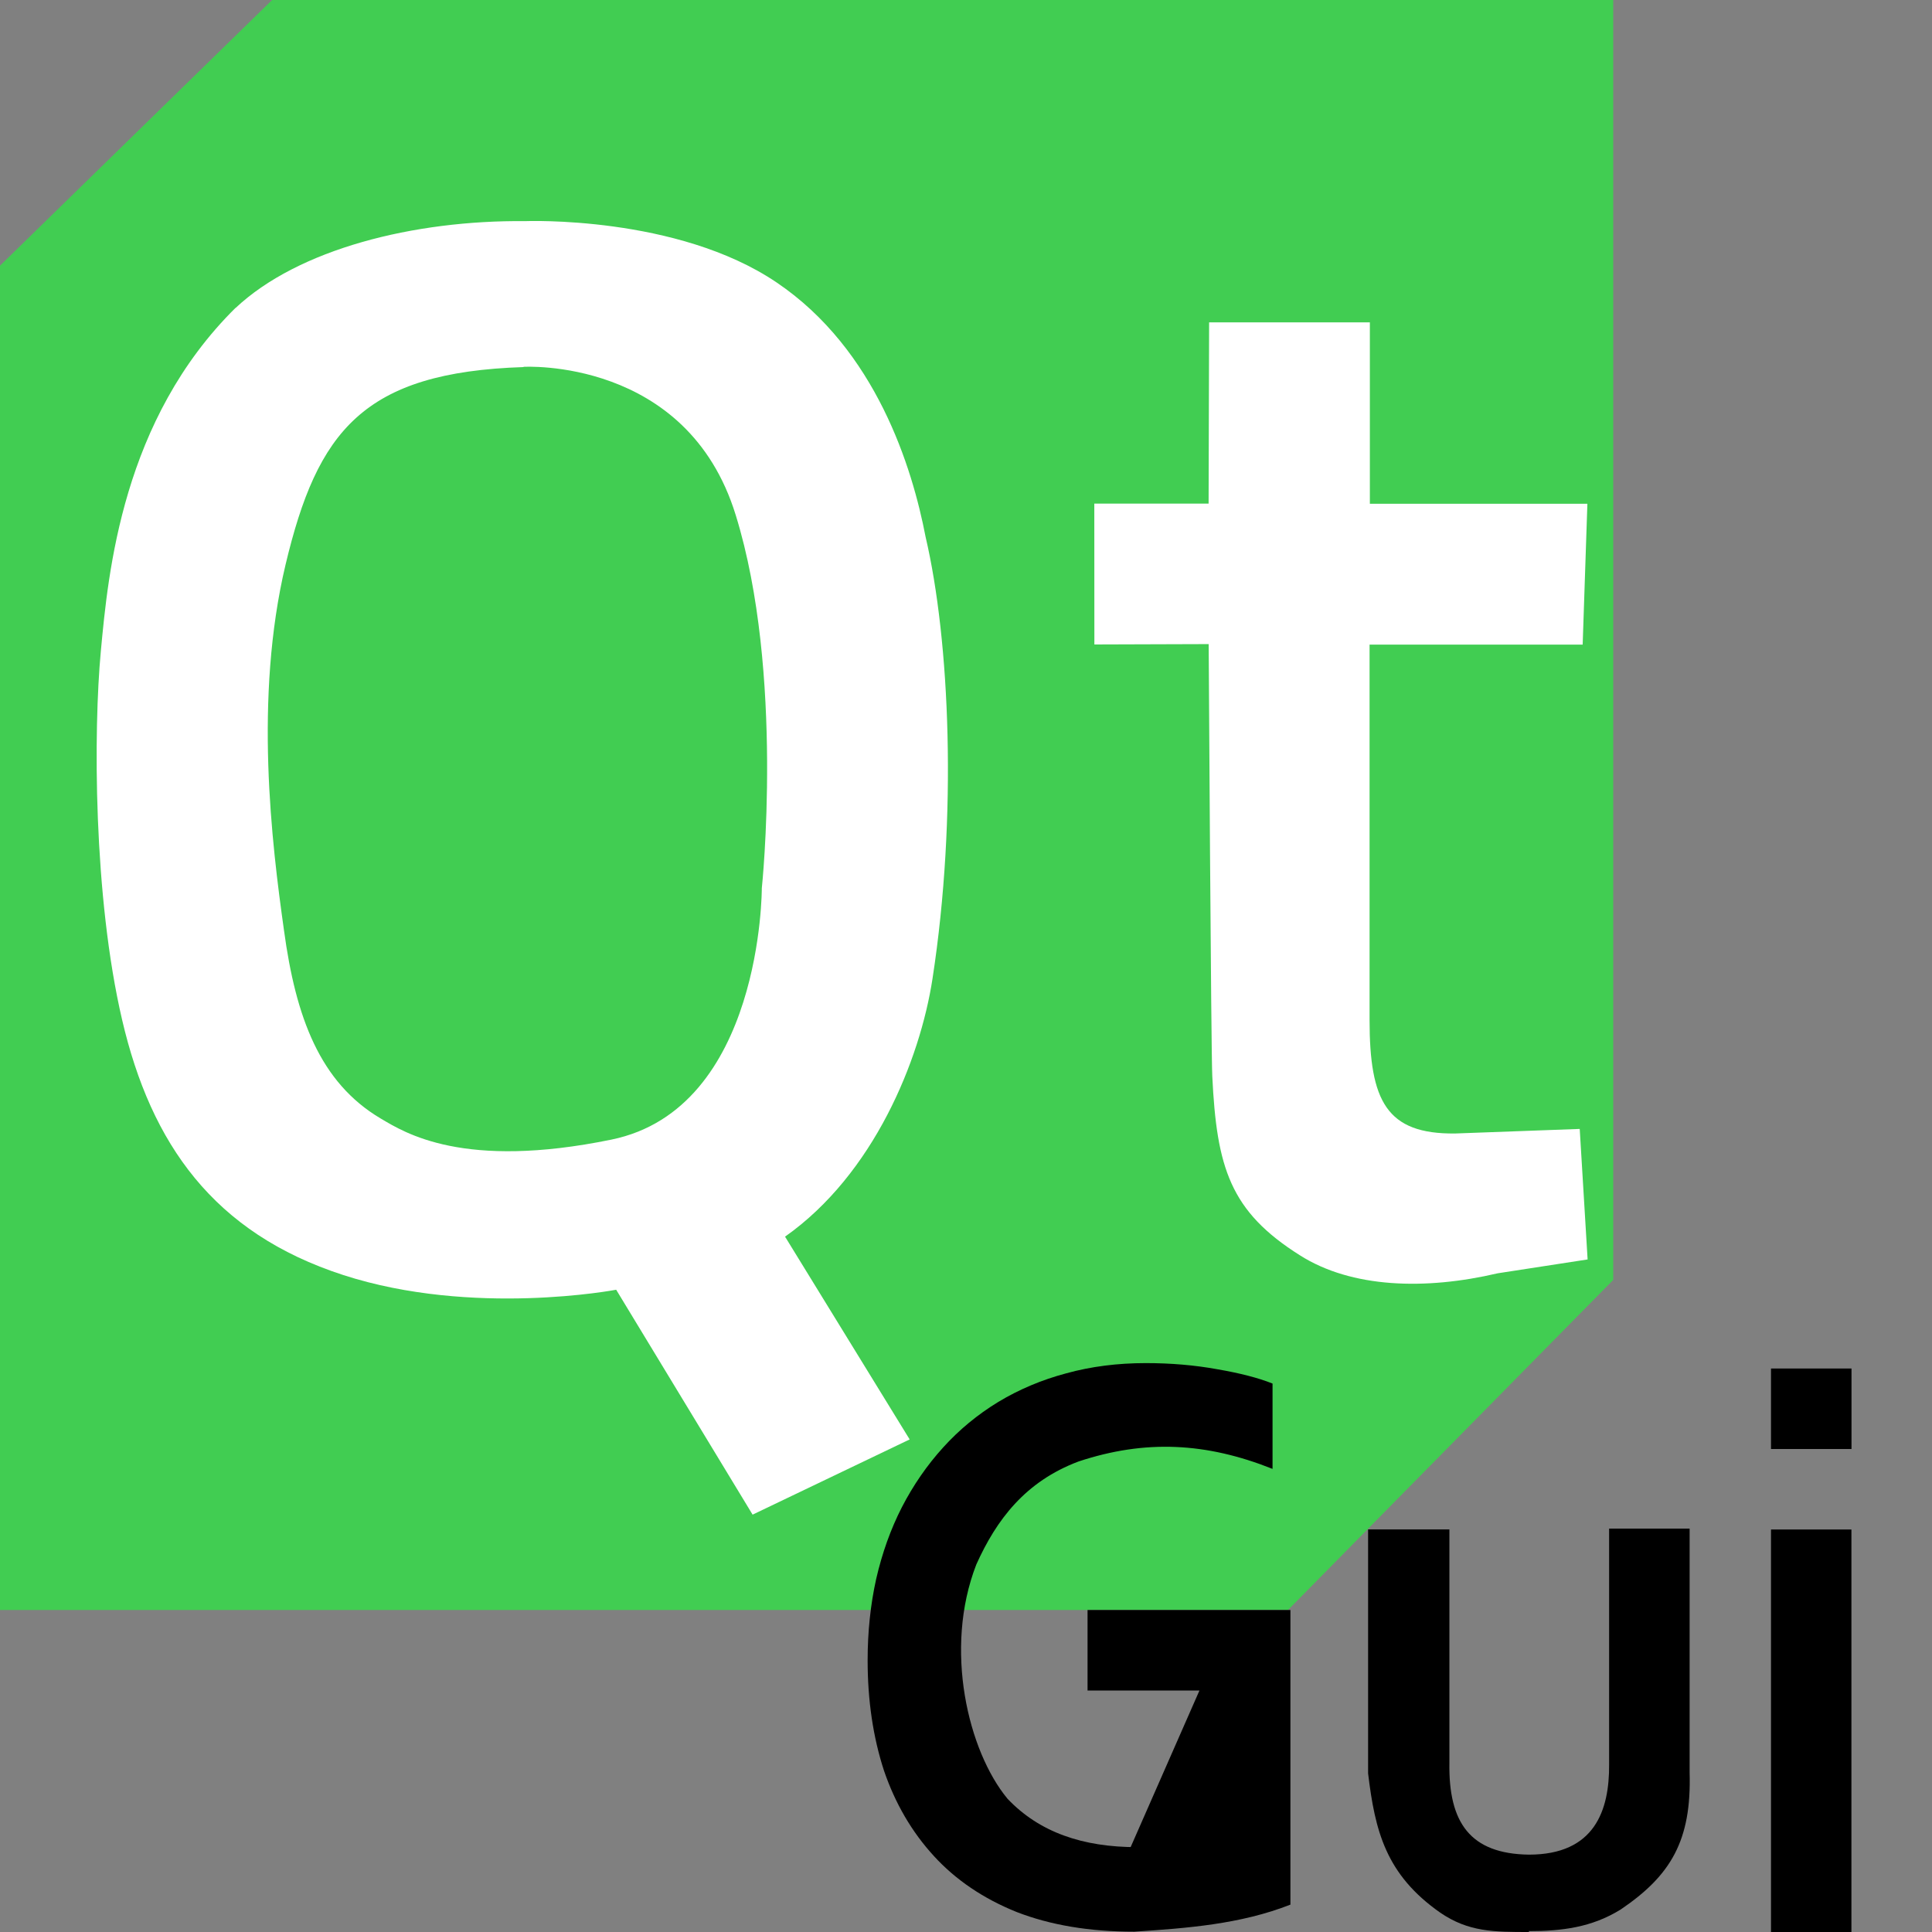
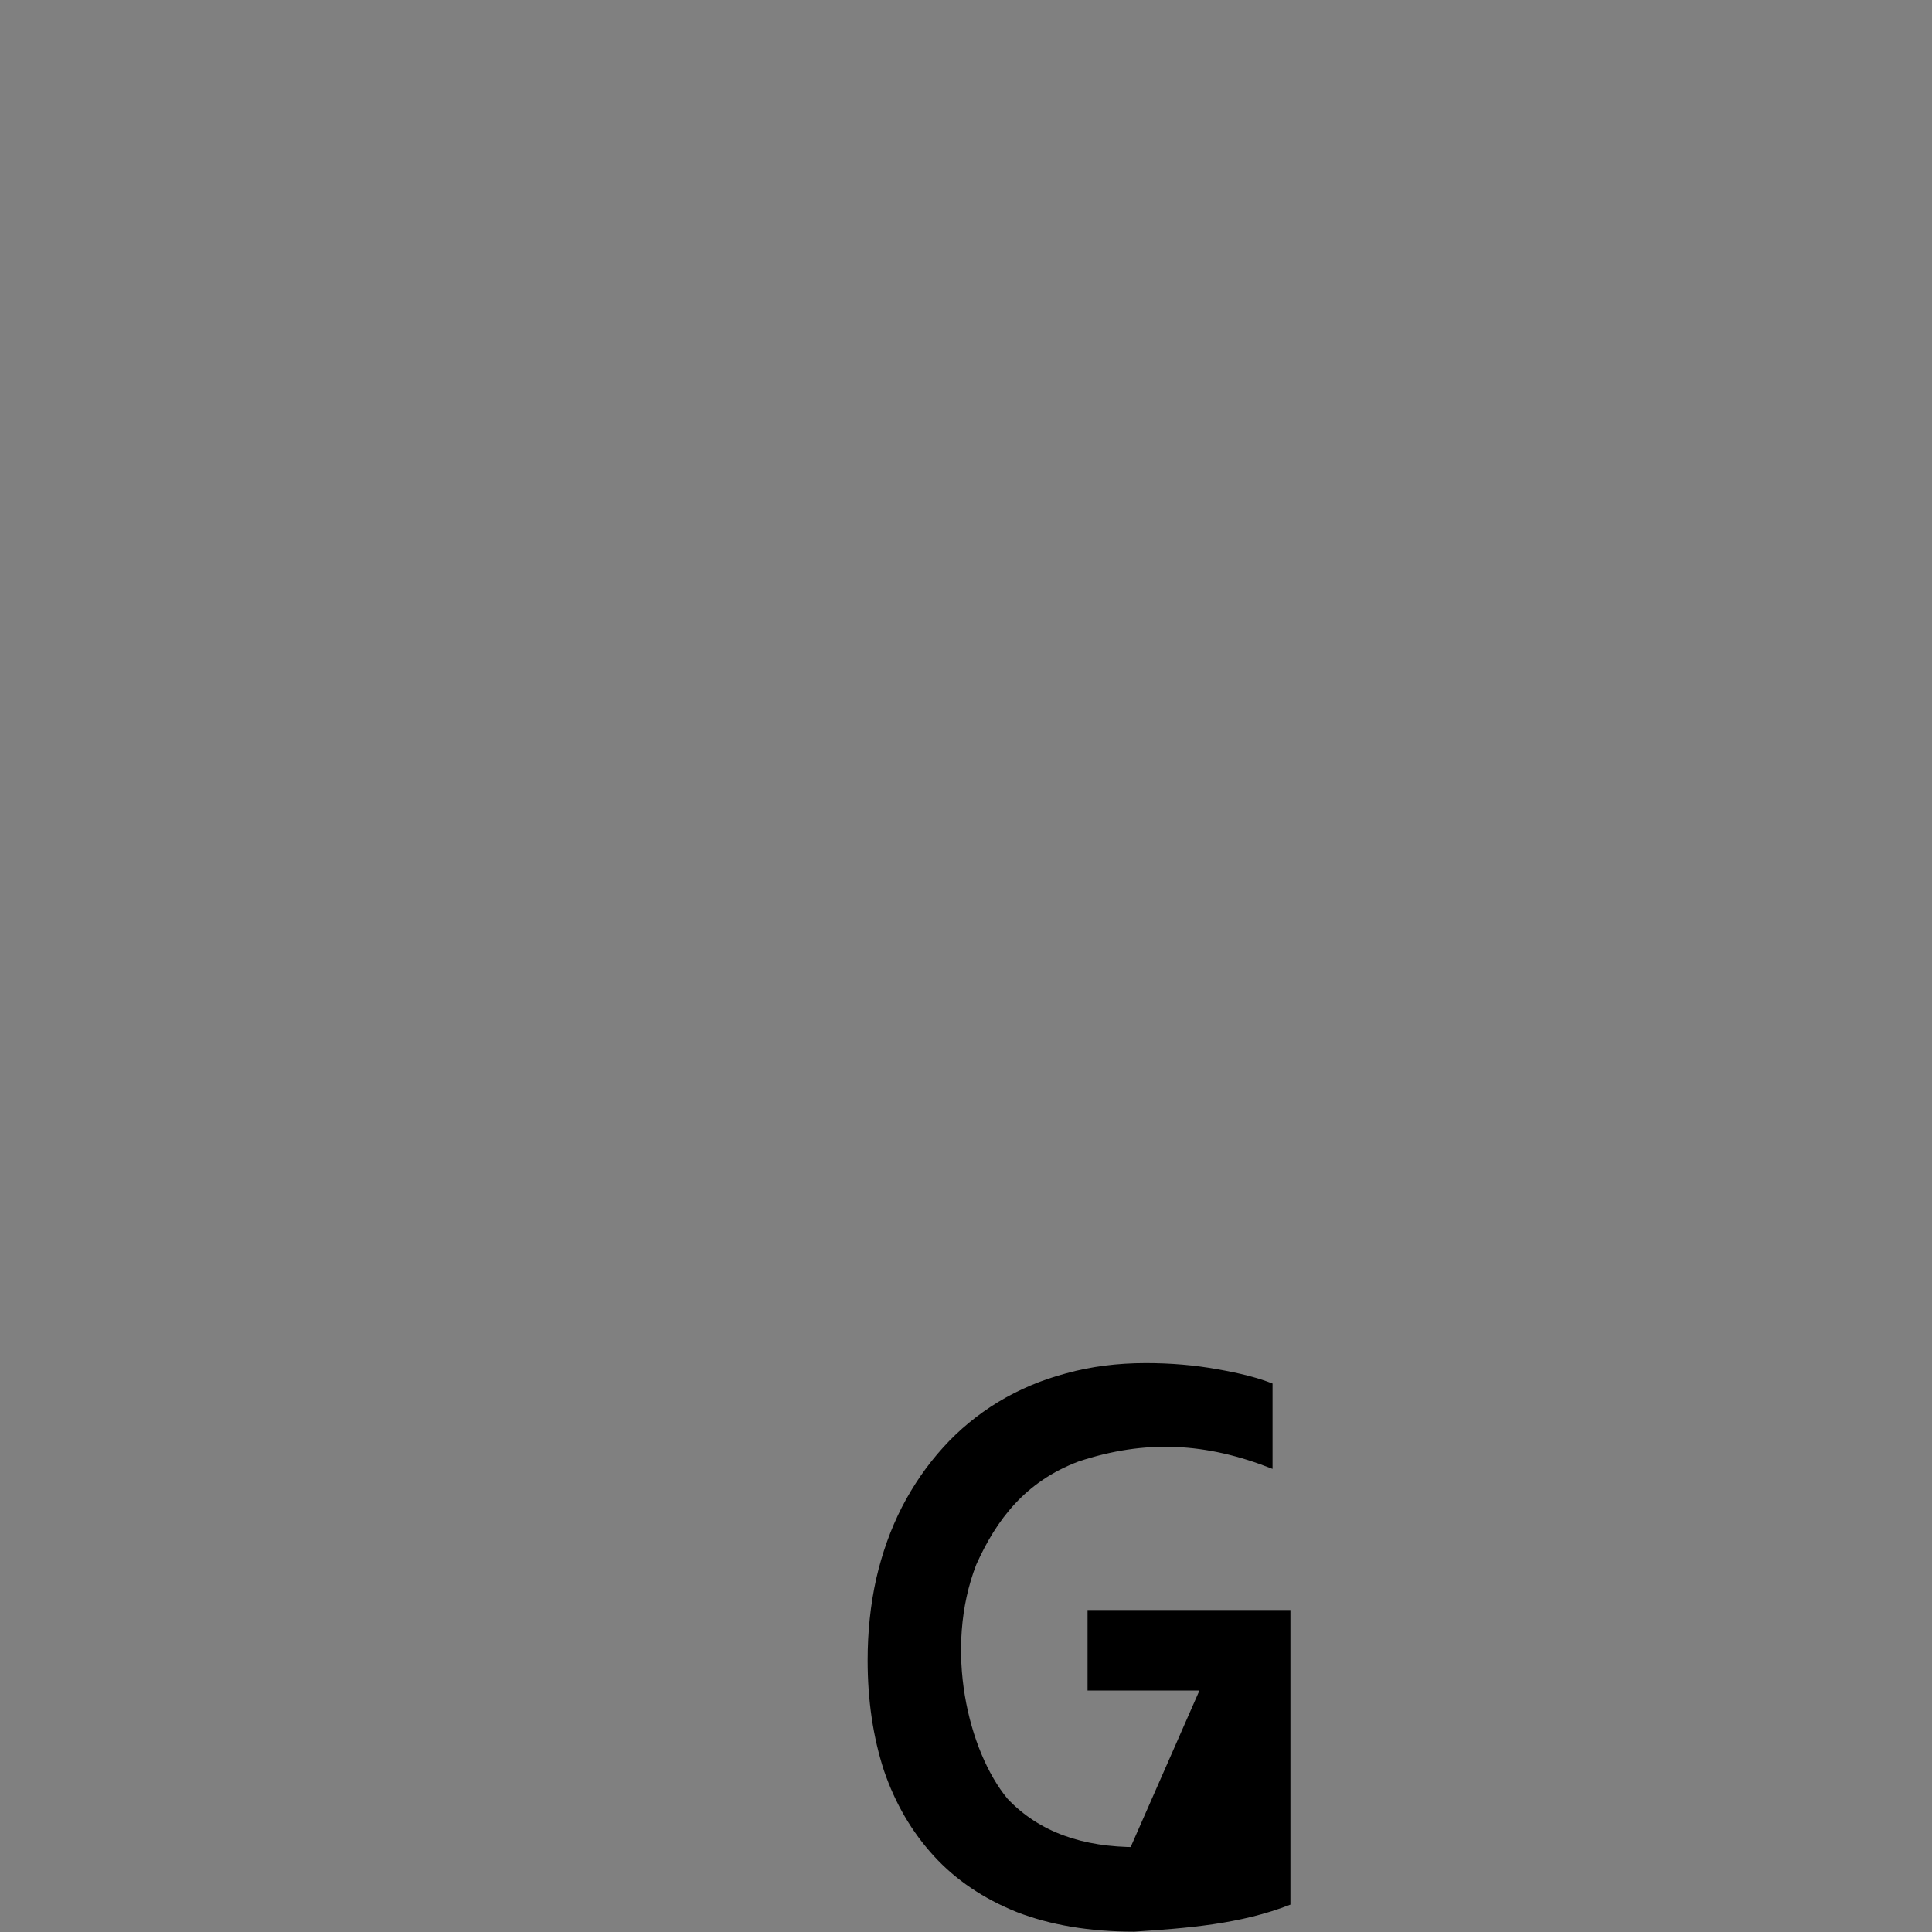
<svg xmlns="http://www.w3.org/2000/svg" width="24" height="24">
  <rect width="100%" height="100%" fill="#808080" stroke="none" />
-   <path d="m3.38 0-3.38 3.3v16.7h16l4.04-4.1v-15.9z" fill="#41cd52" style="paint-order:stroke markers fill" />
  <g transform="matrix(.916 0 0 .916 -1.01 -1.07)" fill="#fff">
-     <path d="m17.5 5.54h2.18v2.46h2.95l-.064 1.91h-2.89v5.09c0 1.1.23 1.55 1.16 1.54l1.69-.062.107 1.77-1.22.188c-.981.23-1.98.201-2.68-.243-.949-.597-1.13-1.19-1.19-2.43-.017-.315-.049-5.86-.049-5.86l-1.55.005-.001-1.91h1.55z" />
-     <path d="m4.3 5.34c-1.54 1.52-1.73 3.59-1.83 4.66s-.103 3.32.289 5 1.24 2.89 3 3.46 3.7.199 3.7.199l1.85 3.05 2.13-1.02-1.69-2.75c1.2-.845 1.83-2.39 2-3.5.34-2.21.234-4.59-.094-5.99-.18-.938-.672-2.54-2.02-3.45-1.35-.914-3.41-.832-3.41-.832-1.51-.015-3.08.379-3.93 1.18zm3.9.803s2.22-.134 2.88 2.01c.663 2.14.354 5.06.354 5.06s.008 2.99-2.04 3.41c-2.01.412-2.8-.092-3.13-.287-.823-.488-1.15-1.37-1.31-2.55-.166-1.18-.409-3.15.021-4.96.431-1.81 1.05-2.61 3.23-2.68z" />
-   </g>
+     </g>
  <path d="m14.9 21h-1.39v-1h2.52v3.66c-.624.245-1.29.293-1.94.336-.554 0-1.04-.081-1.46-.244-.413-.166-.758-.399-1.03-.697-.274-.299-.48-.653-.619-1.06-.135-.414-.203-.871-.203-1.37 0-.353.035-.689.106-1.01.074-.322.18-.619.319-.891.142-.275.313-.523.513-.743.2-.221.428-.409.684-.565.259-.156.54-.275.845-.356.308-.085.637-.127.988-.127.311 0 .607.025.887.076.28.048.51.107.688.178v1.06c-.824-.328-1.58-.367-2.41-.092-.662.249-1.02.724-1.27 1.28-.408 1.05-.101 2.32.388 2.91.395.416.933.601 1.61.601.274-2.8e-5.513-.053.767-.081z" />
-   <path d="m19 24c-.444 0-.758 0-1.11-.241-.673-.472-.809-1.01-.895-1.73v-3.03h1.01v2.9c-.012.744.259 1.13.988 1.14.819 7.4e-5 1-.552.996-1.12v-2.93h1v3.03c.025.847-.235 1.28-.854 1.7-.362.225-.734.27-1.15.27z" />
-   <path d="m22 19h.999v5h-.999zm0-2h1v1h-1z" />
</svg>